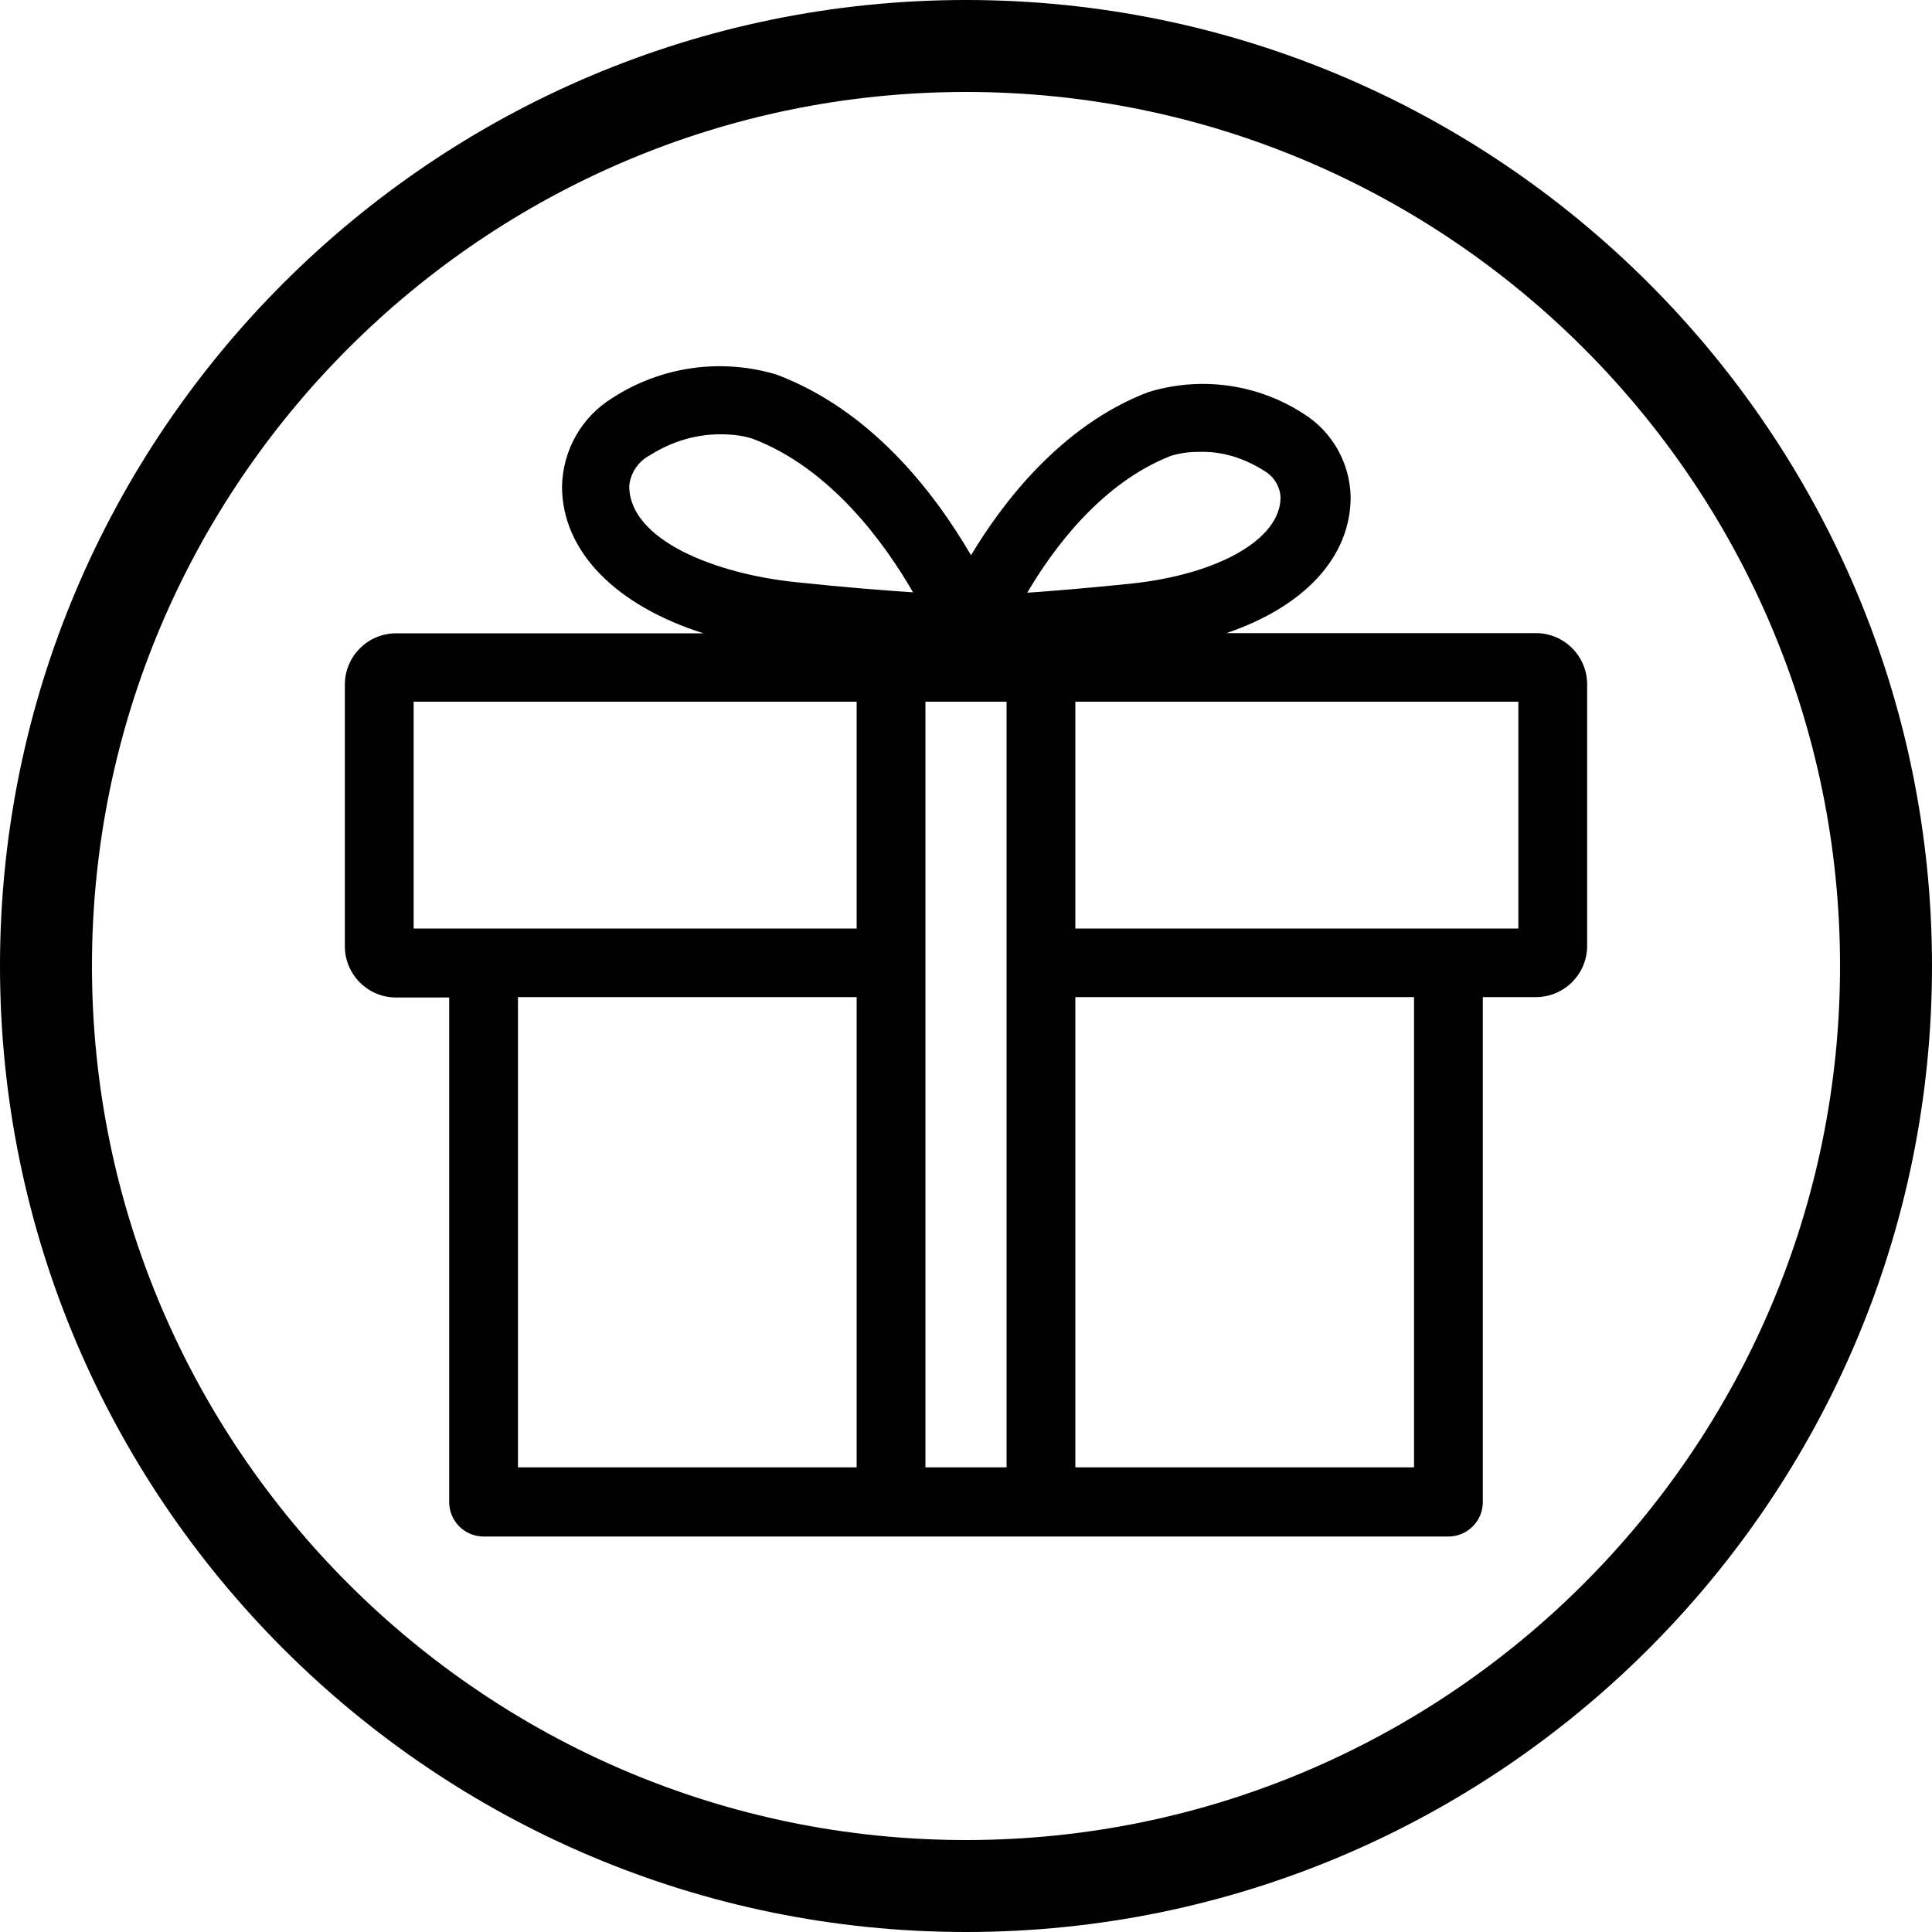
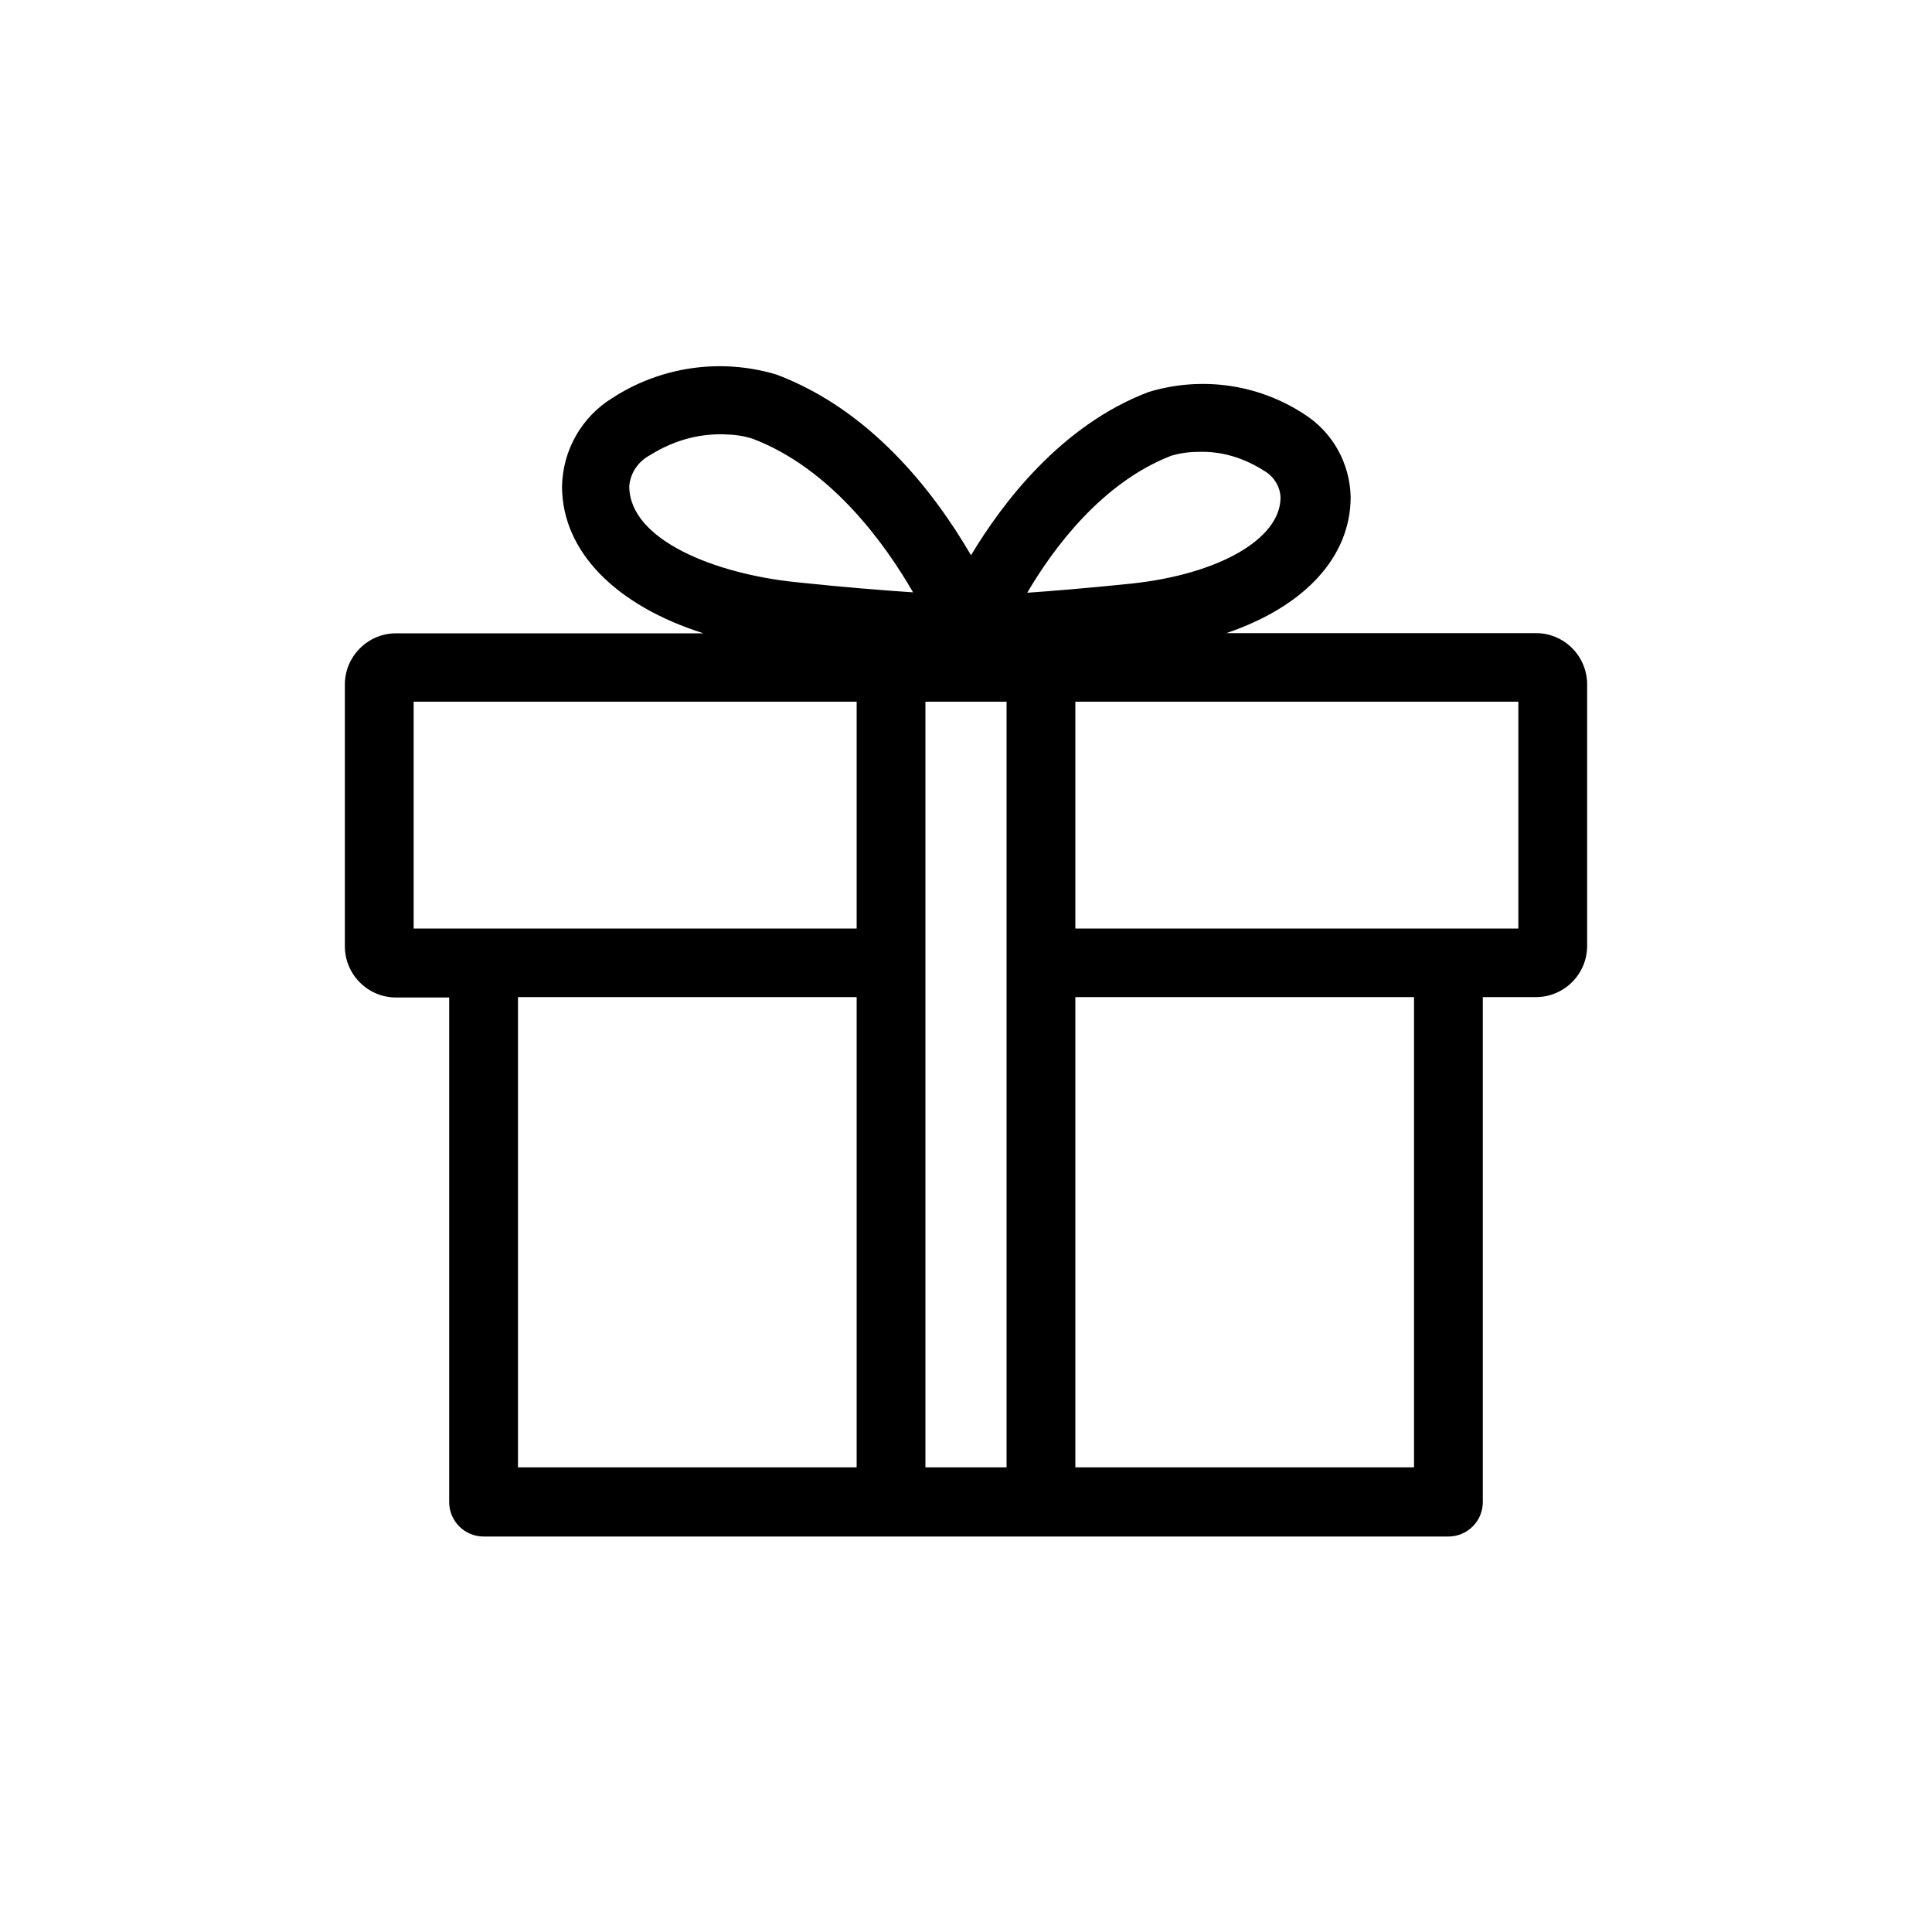
<svg xmlns="http://www.w3.org/2000/svg" version="1.1" id="Layer_1" x="0px" y="0px" viewBox="0 0 100 100" style="enable-background:new 0 0 100 100;" xml:space="preserve">
  <g>
-     <path d="M50,0C22.43,0,0,22.43,0,50s22.43,50,50,50s50-22.43,50-50S77.57,0,50,0z M50,95.24C25.06,95.24,4.76,74.94,4.76,50   S25.06,4.76,50,4.76S95.24,25.06,95.24,50S74.94,95.24,50,95.24z" />
    <path d="M79.5,32.77H63.48c4.03-1.37,6.43-3.93,6.43-7.05c-0.04-1.76-0.95-3.37-2.43-4.3c-2.37-1.54-5.29-1.96-8.03-1.13   c-4.56,1.73-7.61,5.81-9.19,8.45c-1.97-3.38-5.24-7.53-10.06-9.35c-2.89-0.87-6-0.42-8.52,1.22c-1.58,0.98-2.55,2.69-2.59,4.56   c0,3.37,2.78,6.17,7.32,7.61H20.5c-1.46,0-2.65,1.19-2.65,2.65v13.55c0,1.46,1.19,2.65,2.65,2.65h2.75v26.12   c0,0.98,0.8,1.78,1.78,1.78h49.94c0.98,0,1.78-0.8,1.78-1.78V51.61h2.75c1.46,0,2.65-1.19,2.65-2.65V35.41   C82.14,33.95,80.96,32.77,79.5,32.77z M44.34,51.61v24.34H26.81V51.61H44.34z M44.34,36.32v11.74H21.41V36.32H44.34z M78.59,36.32   v11.74H55.66V36.32H78.59z M61.99,23.39c0.01,0,0.02,0,0.03,0c1.22-0.05,2.37,0.32,3.4,0.97c0.51,0.29,0.84,0.82,0.86,1.39   c0,2.14-3.19,3.98-7.75,4.46c-2.23,0.23-4.06,0.38-5.36,0.47c1.34-2.29,3.86-5.7,7.45-7.09C61.06,23.46,61.52,23.39,61.99,23.39z    M52.1,36.32v39.63h-4.2V36.32H52.1z M38.96,22.71c4.03,1.53,6.83,5.4,8.3,7.95c-1.47-0.1-3.56-0.26-6.09-0.53   c-4.14-0.43-8.59-2.17-8.6-4.96c0.05-0.68,0.46-1.29,1.09-1.62c1.13-0.71,2.41-1.1,3.78-1.07C37.97,22.49,38.47,22.55,38.96,22.71z    M73.19,51.61v24.34H55.66V51.61H73.19z" />
  </g>
</svg>